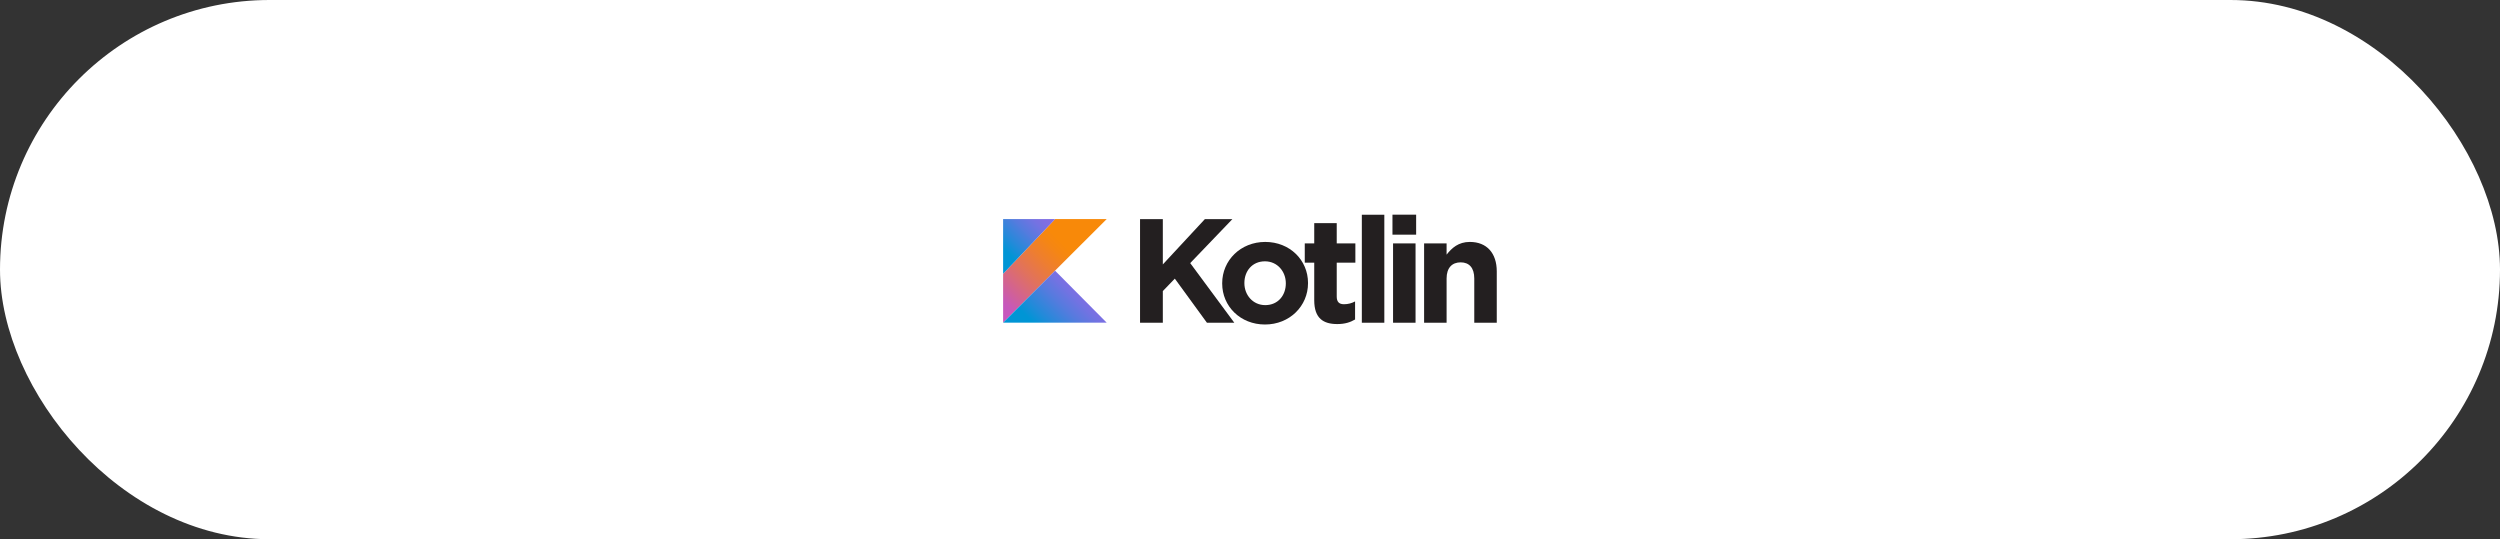
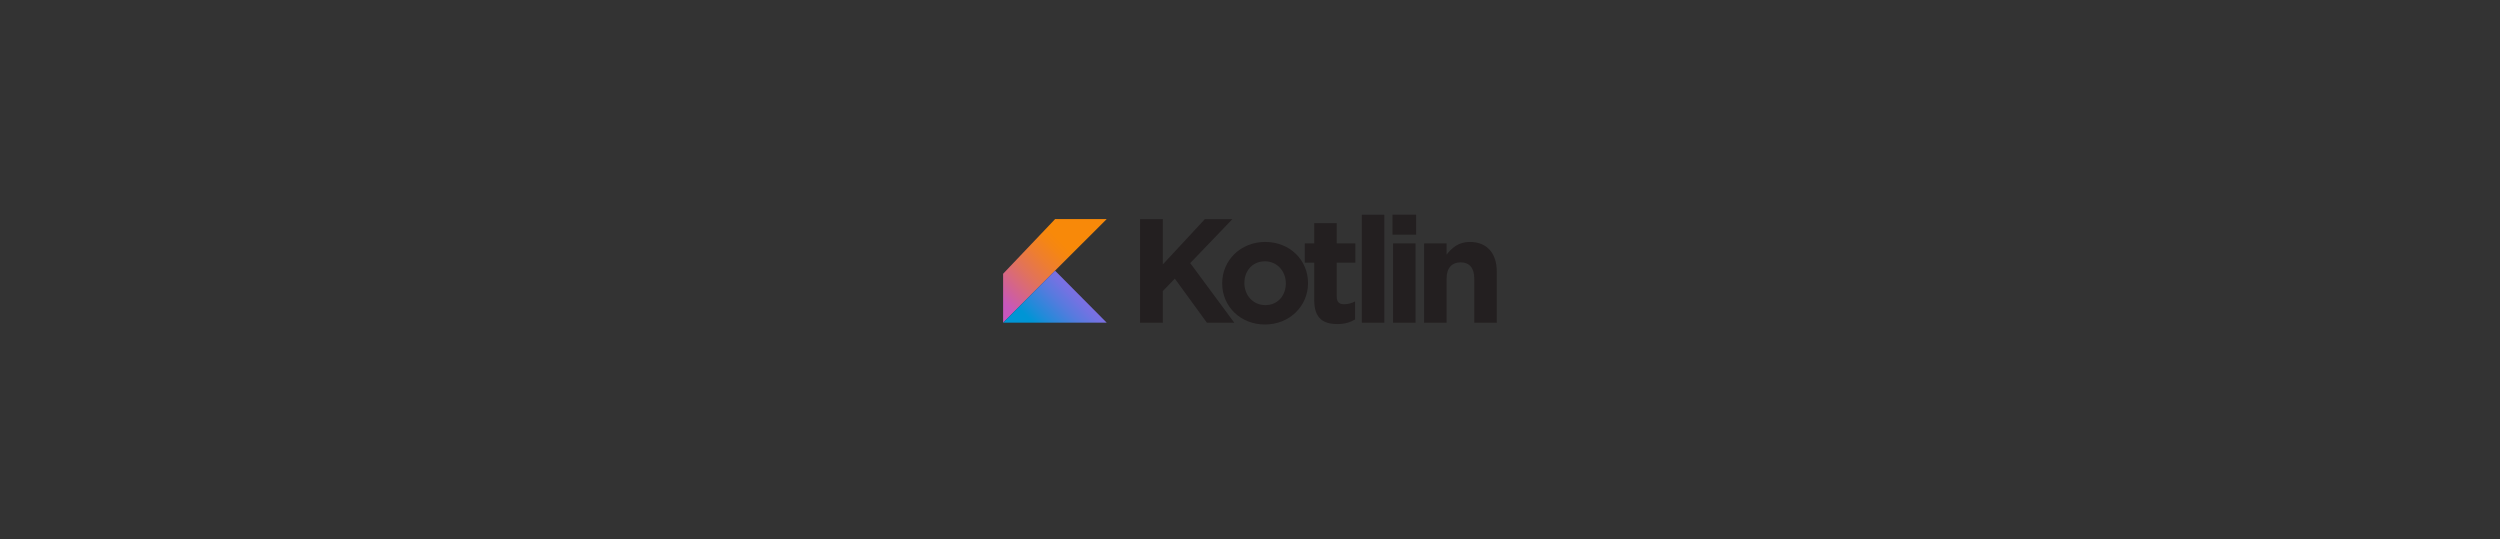
<svg xmlns="http://www.w3.org/2000/svg" width="510" height="110" viewBox="0 0 510 110" fill="none">
  <rect x="0" y="0" width="510" height="110" fill="#333333" stroke="none" />
-   <rect width="510" height="110" rx="55" fill="white" />
  <g clip-path="url(#clip0_162_7193)">
    <path d="M232.568 44.705H237.217L237.217 53.943L245.791 44.705H251.406L242.803 53.671L251.799 65.837L246.214 65.837L239.663 56.841L237.217 59.377L237.217 65.837H232.568L232.568 44.704V44.705Z" fill="#231F20" />
    <path d="M249.326 57.837V57.777C249.326 53.128 253.07 49.354 258.111 49.354C263.123 49.354 266.836 53.068 266.836 57.717V57.777C266.836 62.426 263.092 66.199 258.051 66.199C253.039 66.199 249.326 62.486 249.326 57.837V57.837ZM262.307 57.837V57.777C262.307 55.392 260.587 53.309 258.051 53.309C255.424 53.309 253.855 55.332 253.855 57.717V57.777C253.855 60.162 255.575 62.245 258.111 62.245C260.738 62.245 262.307 60.222 262.307 57.837V57.837Z" fill="#231F20" />
    <path d="M268.104 61.248V53.58H266.172V49.656H268.104L268.104 45.52H272.693V49.656H276.496V53.58H272.693V60.494C272.693 61.55 273.145 62.063 274.172 62.063C275.017 62.063 275.772 61.852 276.436 61.49V65.173C275.47 65.746 274.353 66.109 272.813 66.109C270.006 66.109 268.104 64.992 268.104 61.248L268.104 61.248Z" fill="#231F20" />
    <path d="M277.814 43.799H282.403L282.403 65.837H277.814L277.814 43.799H277.814Z" fill="#231F20" />
    <path d="M284.062 43.799H288.893V47.875H284.062L284.063 43.799H284.062ZM284.183 49.656H288.772L288.772 65.837L284.183 65.837L284.183 49.656V49.656Z" fill="#231F20" />
    <path d="M290.517 49.656H295.105V51.95C296.162 50.592 297.521 49.354 299.845 49.354C303.317 49.354 305.34 51.649 305.34 55.362V65.837L300.751 65.837V56.811C300.751 54.637 299.724 53.52 297.973 53.52C296.222 53.52 295.106 54.637 295.106 56.811L295.106 65.837H290.517L290.517 49.656L290.517 49.656Z" fill="#231F20" />
    <path d="M215.243 44.694L204.635 55.85V65.822L215.228 55.212L225.764 44.694H215.243Z" fill="url(#paint0_linear_162_7193)" />
    <path d="M204.635 65.822L215.228 55.212L225.764 65.822H204.635Z" fill="url(#paint1_linear_162_7193)" />
-     <path d="M204.635 44.694H215.243L204.635 55.85V44.694Z" fill="url(#paint2_linear_162_7193)" />
  </g>
  <defs>
    <linearGradient id="paint0_linear_162_7193" x1="202.24" y1="62.957" x2="219.181" y2="46.016" gradientUnits="userSpaceOnUse">
      <stop offset="0.108" stop-color="#C757BC" />
      <stop offset="0.214" stop-color="#D0609A" />
      <stop offset="0.425" stop-color="#E1725C" />
      <stop offset="0.605" stop-color="#EE7E2F" />
      <stop offset="0.743" stop-color="#F58613" />
      <stop offset="0.823" stop-color="#F88909" />
    </linearGradient>
    <linearGradient id="paint1_linear_162_7193" x1="212.087" y1="68.927" x2="221.012" y2="60.002" gradientUnits="userSpaceOnUse">
      <stop offset="0.097" stop-color="#0095D5" />
      <stop offset="0.301" stop-color="#238AD9" />
      <stop offset="0.621" stop-color="#557BDE" />
      <stop offset="0.864" stop-color="#7472E2" />
      <stop offset="1" stop-color="#806EE3" />
    </linearGradient>
    <linearGradient id="paint2_linear_162_7193" x1="203.666" y1="51.241" x2="211.466" y2="43.441" gradientUnits="userSpaceOnUse">
      <stop offset="0.097" stop-color="#0095D5" />
      <stop offset="0.301" stop-color="#238AD9" />
      <stop offset="0.621" stop-color="#557BDE" />
      <stop offset="0.864" stop-color="#7472E2" />
      <stop offset="1" stop-color="#806EE3" />
    </linearGradient>
    <clipPath id="clip0_162_7193">
      <rect width="100.801" height="22.4" fill="white" transform="translate(204.6 43.8)" />
    </clipPath>
  </defs>
</svg>